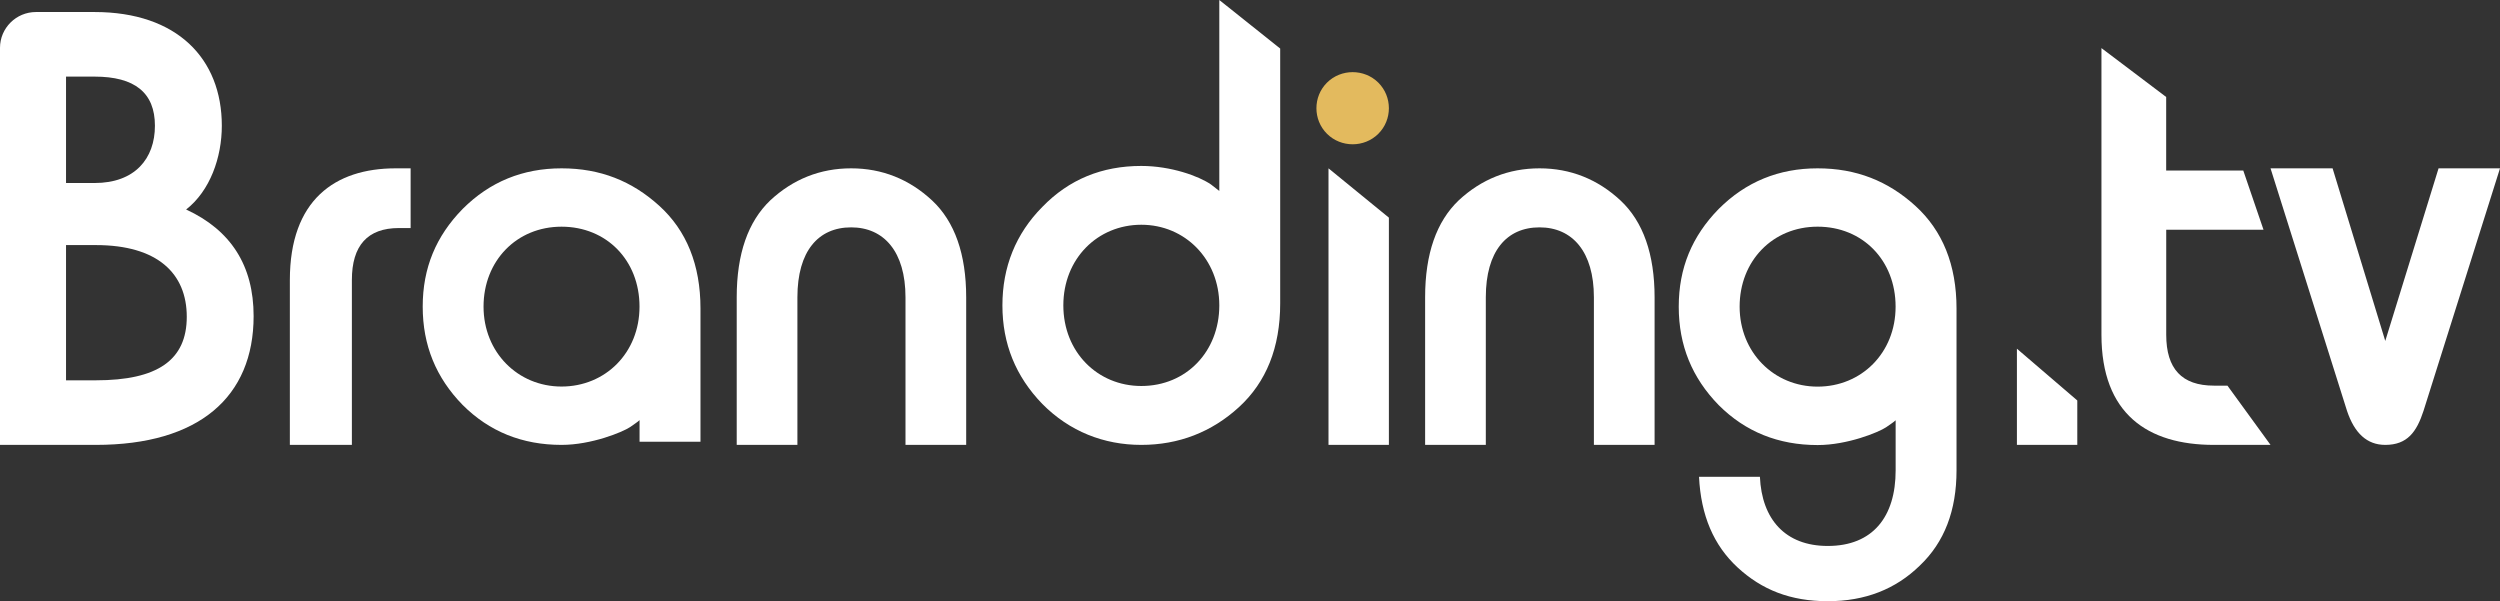
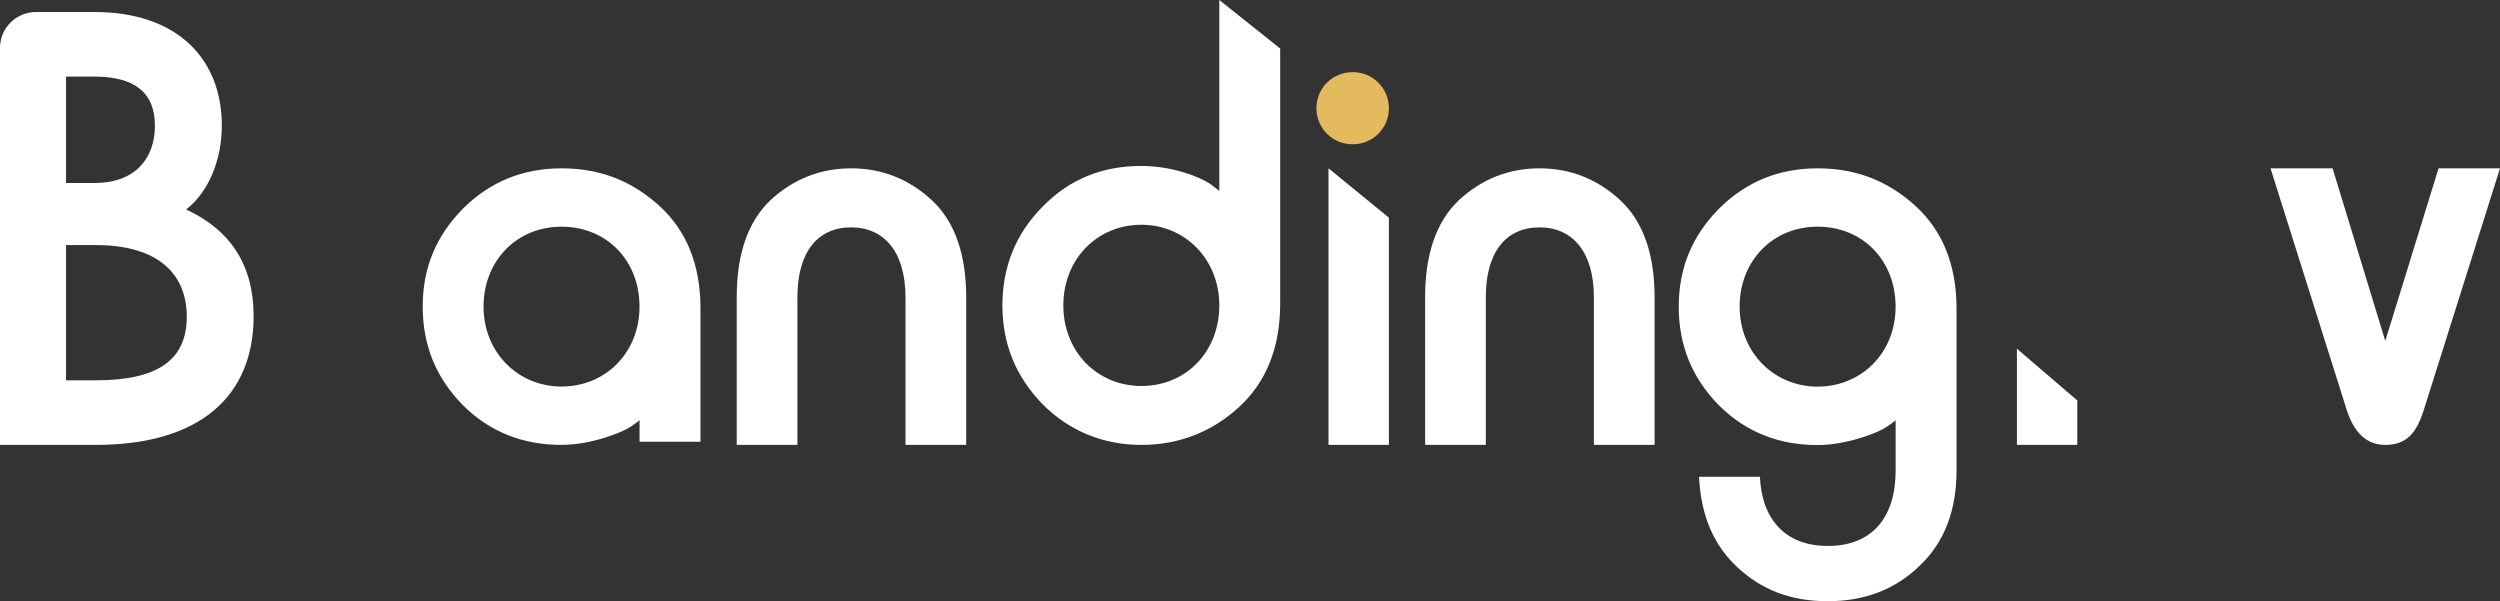
<svg xmlns="http://www.w3.org/2000/svg" width="499" height="120" viewBox="0 0 499 120" fill="none">
  <rect x="0" y="0" width="499" height="120" fill="#333333" stroke="none" />
  <path d="M37.151 41.818C46.096 45.942 50.623 53.033 50.623 63.093C50.623 79.215 39.739 88.8 19.143 88.8H0V9.547C0 5.605 3.219 2.4 7.18 2.4H18.877C35.331 2.4 44.276 11.686 44.276 25.095C44.276 31.413 41.944 38.077 37.151 41.818ZM13.179 36.529H18.877C26.908 36.529 30.923 31.677 30.923 25.095C30.923 18.513 26.908 15.291 18.877 15.291H13.179V36.52V36.529ZM13.179 48.91V75.91H19.143C31.453 75.91 37.279 71.868 37.279 63.229C37.279 54.59 31.453 48.919 19.143 48.919H13.179V48.91Z" fill="white" />
  <path d="M127.655 88.165V83.857C127.271 84.232 126.646 84.617 125.761 85.251C124.242 86.261 118.041 88.8 112.09 88.8C104.244 88.8 97.659 86.145 92.342 80.827C87.026 75.384 84.372 68.922 84.372 61.2C84.372 53.477 87.026 47.14 92.342 41.706C97.784 36.263 104.369 33.6 112.09 33.6C119.81 33.6 126.136 36.129 131.587 41.072C137.029 46.014 139.816 52.852 139.816 61.584V88.174H127.664L127.655 88.165ZM112.081 77.154C120.811 77.154 127.646 70.441 127.646 61.2C127.646 51.958 121.061 45.246 112.081 45.246C103.101 45.246 96.515 52.083 96.515 61.2C96.515 70.316 103.351 77.154 112.081 77.154Z" fill="white" />
  <path d="M243.374 38.098V0L255.526 9.691V60.573C255.526 69.381 252.739 76.278 247.297 81.263C241.855 86.249 235.27 88.8 227.8 88.8C220.33 88.8 213.494 86.123 208.052 80.632C202.736 75.142 200.082 68.624 200.082 60.961C200.082 53.298 202.736 46.663 208.052 41.299C213.369 35.809 219.954 33.122 227.8 33.122C233.751 33.122 239.318 35.168 241.721 36.827L243.365 38.107L243.374 38.098ZM227.809 77.044C236.798 77.044 243.374 70.147 243.374 60.952C243.374 51.756 236.539 44.86 227.809 44.86C219.079 44.86 212.243 51.63 212.243 60.952C212.243 70.274 219.079 77.044 227.809 77.044Z" fill="white" />
  <path d="M351.277 95.164C351.653 103.651 356.344 108.973 364.823 108.973C373.813 108.973 378.37 103.142 378.37 93.894V83.887C377.985 84.263 377.36 84.647 376.466 85.282C374.947 86.293 368.746 88.833 362.795 88.833C354.95 88.833 348.364 86.177 343.048 80.855C337.731 75.409 335.077 68.943 335.077 61.216C335.077 53.489 337.731 47.148 343.048 41.711C348.489 36.265 355.075 33.6 362.795 33.6C370.515 33.6 376.842 36.13 382.292 41.076C387.734 46.022 390.522 52.863 390.522 61.601V93.903C390.522 101.881 388.118 108.221 383.177 112.908C378.37 117.594 372.294 120 364.823 120C357.353 120 351.662 117.719 346.845 113.283C342.038 108.847 339.5 102.891 339.125 95.164H351.277ZM362.795 77.171C371.525 77.171 378.361 70.454 378.361 61.207C378.361 51.96 371.775 45.244 362.795 45.244C353.815 45.244 347.23 52.085 347.23 61.207C347.23 70.329 354.065 77.171 362.795 77.171Z" fill="white" />
  <path d="M264.865 16.497C267.673 13.701 272.308 13.701 275.116 16.497C277.924 19.293 277.924 23.907 275.116 26.703C272.308 29.499 267.673 29.499 264.865 26.703C262.056 23.907 262.056 19.293 264.865 16.497Z" fill="#E3BA5E" />
  <path d="M265.169 88.8V33.6L277.222 43.441V88.8H265.169Z" fill="white" />
  <path d="M159.162 88.8H147.048V59.342C147.048 50.634 149.32 44.233 153.738 40.001C158.281 35.77 163.705 33.6 169.887 33.6C176.069 33.6 181.493 35.779 186.036 40.001C190.579 44.233 192.85 50.761 192.85 59.342V88.8H180.736V59.342C180.736 50.245 176.443 45.381 169.887 45.381C163.331 45.381 159.162 50.119 159.162 59.342V88.8Z" fill="white" />
  <path d="M296.568 88.8H284.454V59.342C284.454 50.634 286.725 44.233 291.144 40.001C295.686 35.77 301.111 33.6 307.293 33.6C313.474 33.6 318.899 35.779 323.442 40.001C327.985 44.233 330.256 50.761 330.256 59.342V88.8H318.142V59.342C318.142 50.245 313.849 45.381 307.293 45.381C300.737 45.381 296.568 50.119 296.568 59.342V88.8Z" fill="white" />
-   <path d="M70.235 88.8H57.855V55.89C57.855 39.947 66.841 33.6 78.963 33.6H81.961V45.518H79.616C73.362 45.518 70.235 49.012 70.235 55.881V88.79V88.8Z" fill="white" />
-   <path d="M444.598 76.973L453.198 88.8H441.881C428.693 88.8 419.449 82.628 419.449 66.808V9.6L432.369 19.357V34.033H447.756L451.797 45.859H432.379V66.817C432.379 73.633 435.508 76.973 441.9 76.973H444.617H444.598Z" fill="white" />
  <path d="M468.465 82.01L453.198 33.6H465.585L476.099 68.052L486.737 33.6H499L483.733 82.01C482.354 86.241 480.481 88.8 476.099 88.8C472.468 88.8 469.967 86.494 468.465 82.01Z" fill="white" />
  <path d="M402.575 88.8V69.6L414.628 79.935V88.8H402.575Z" fill="white" />
</svg>